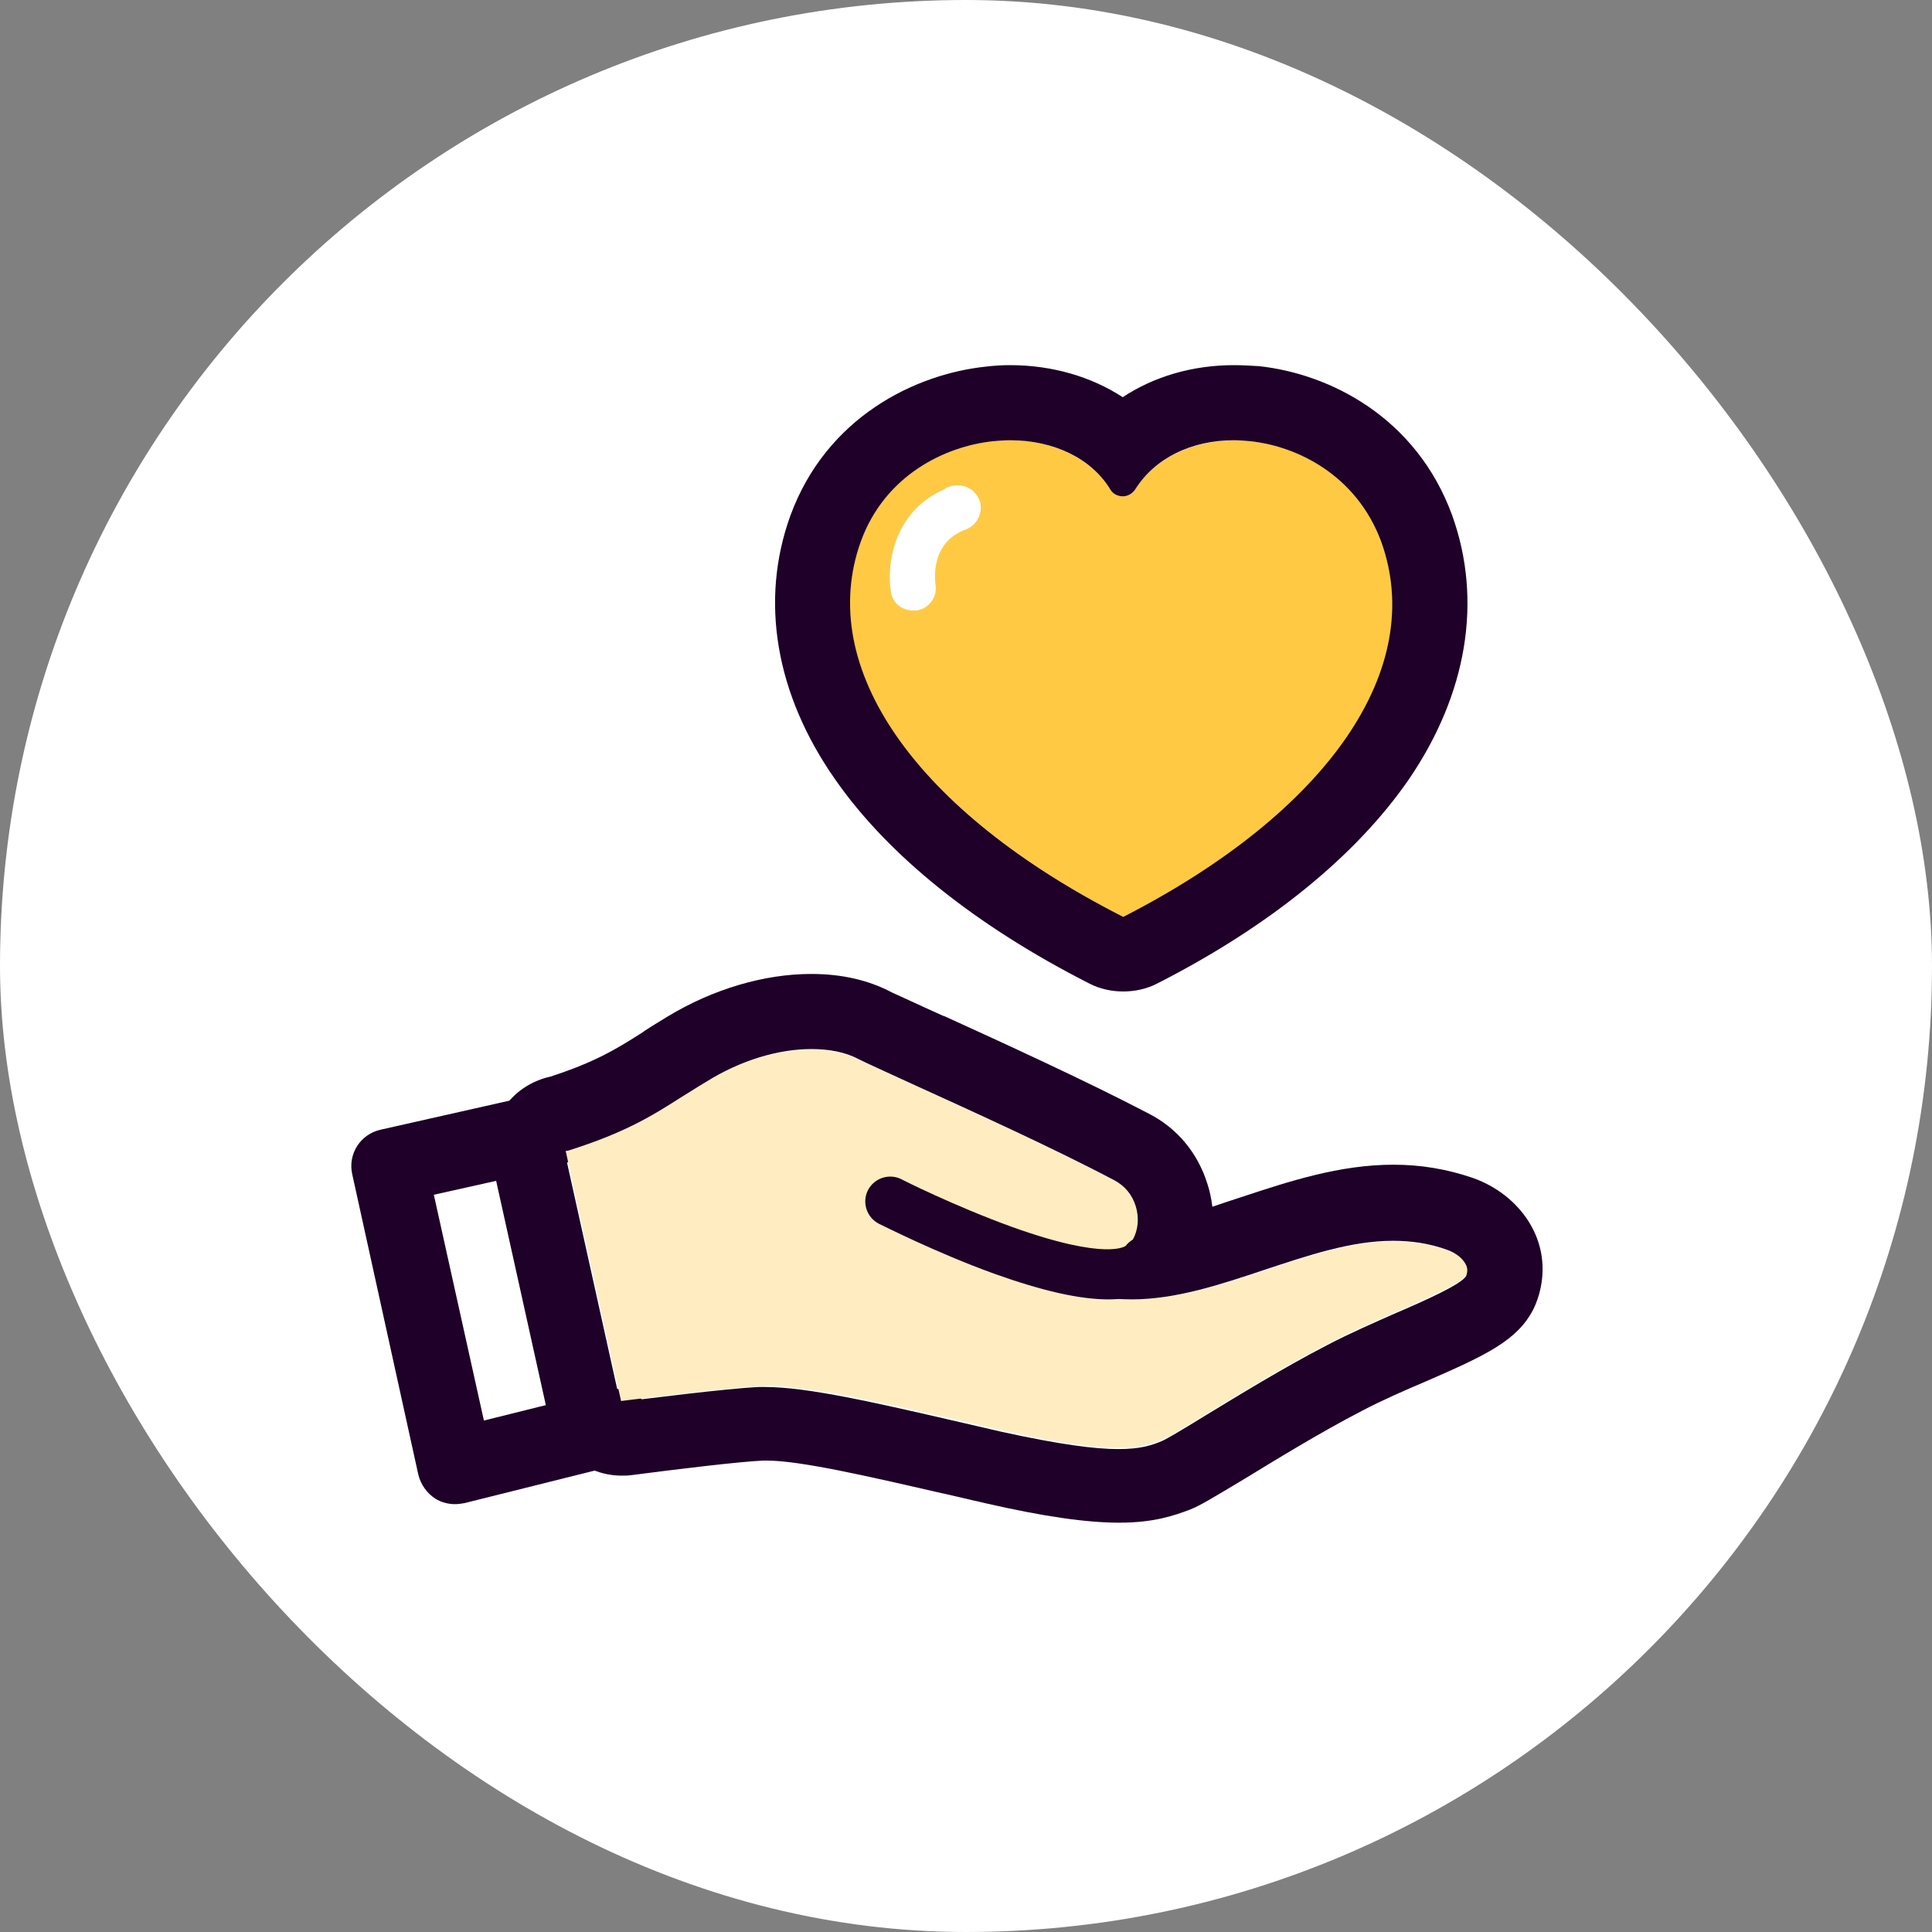
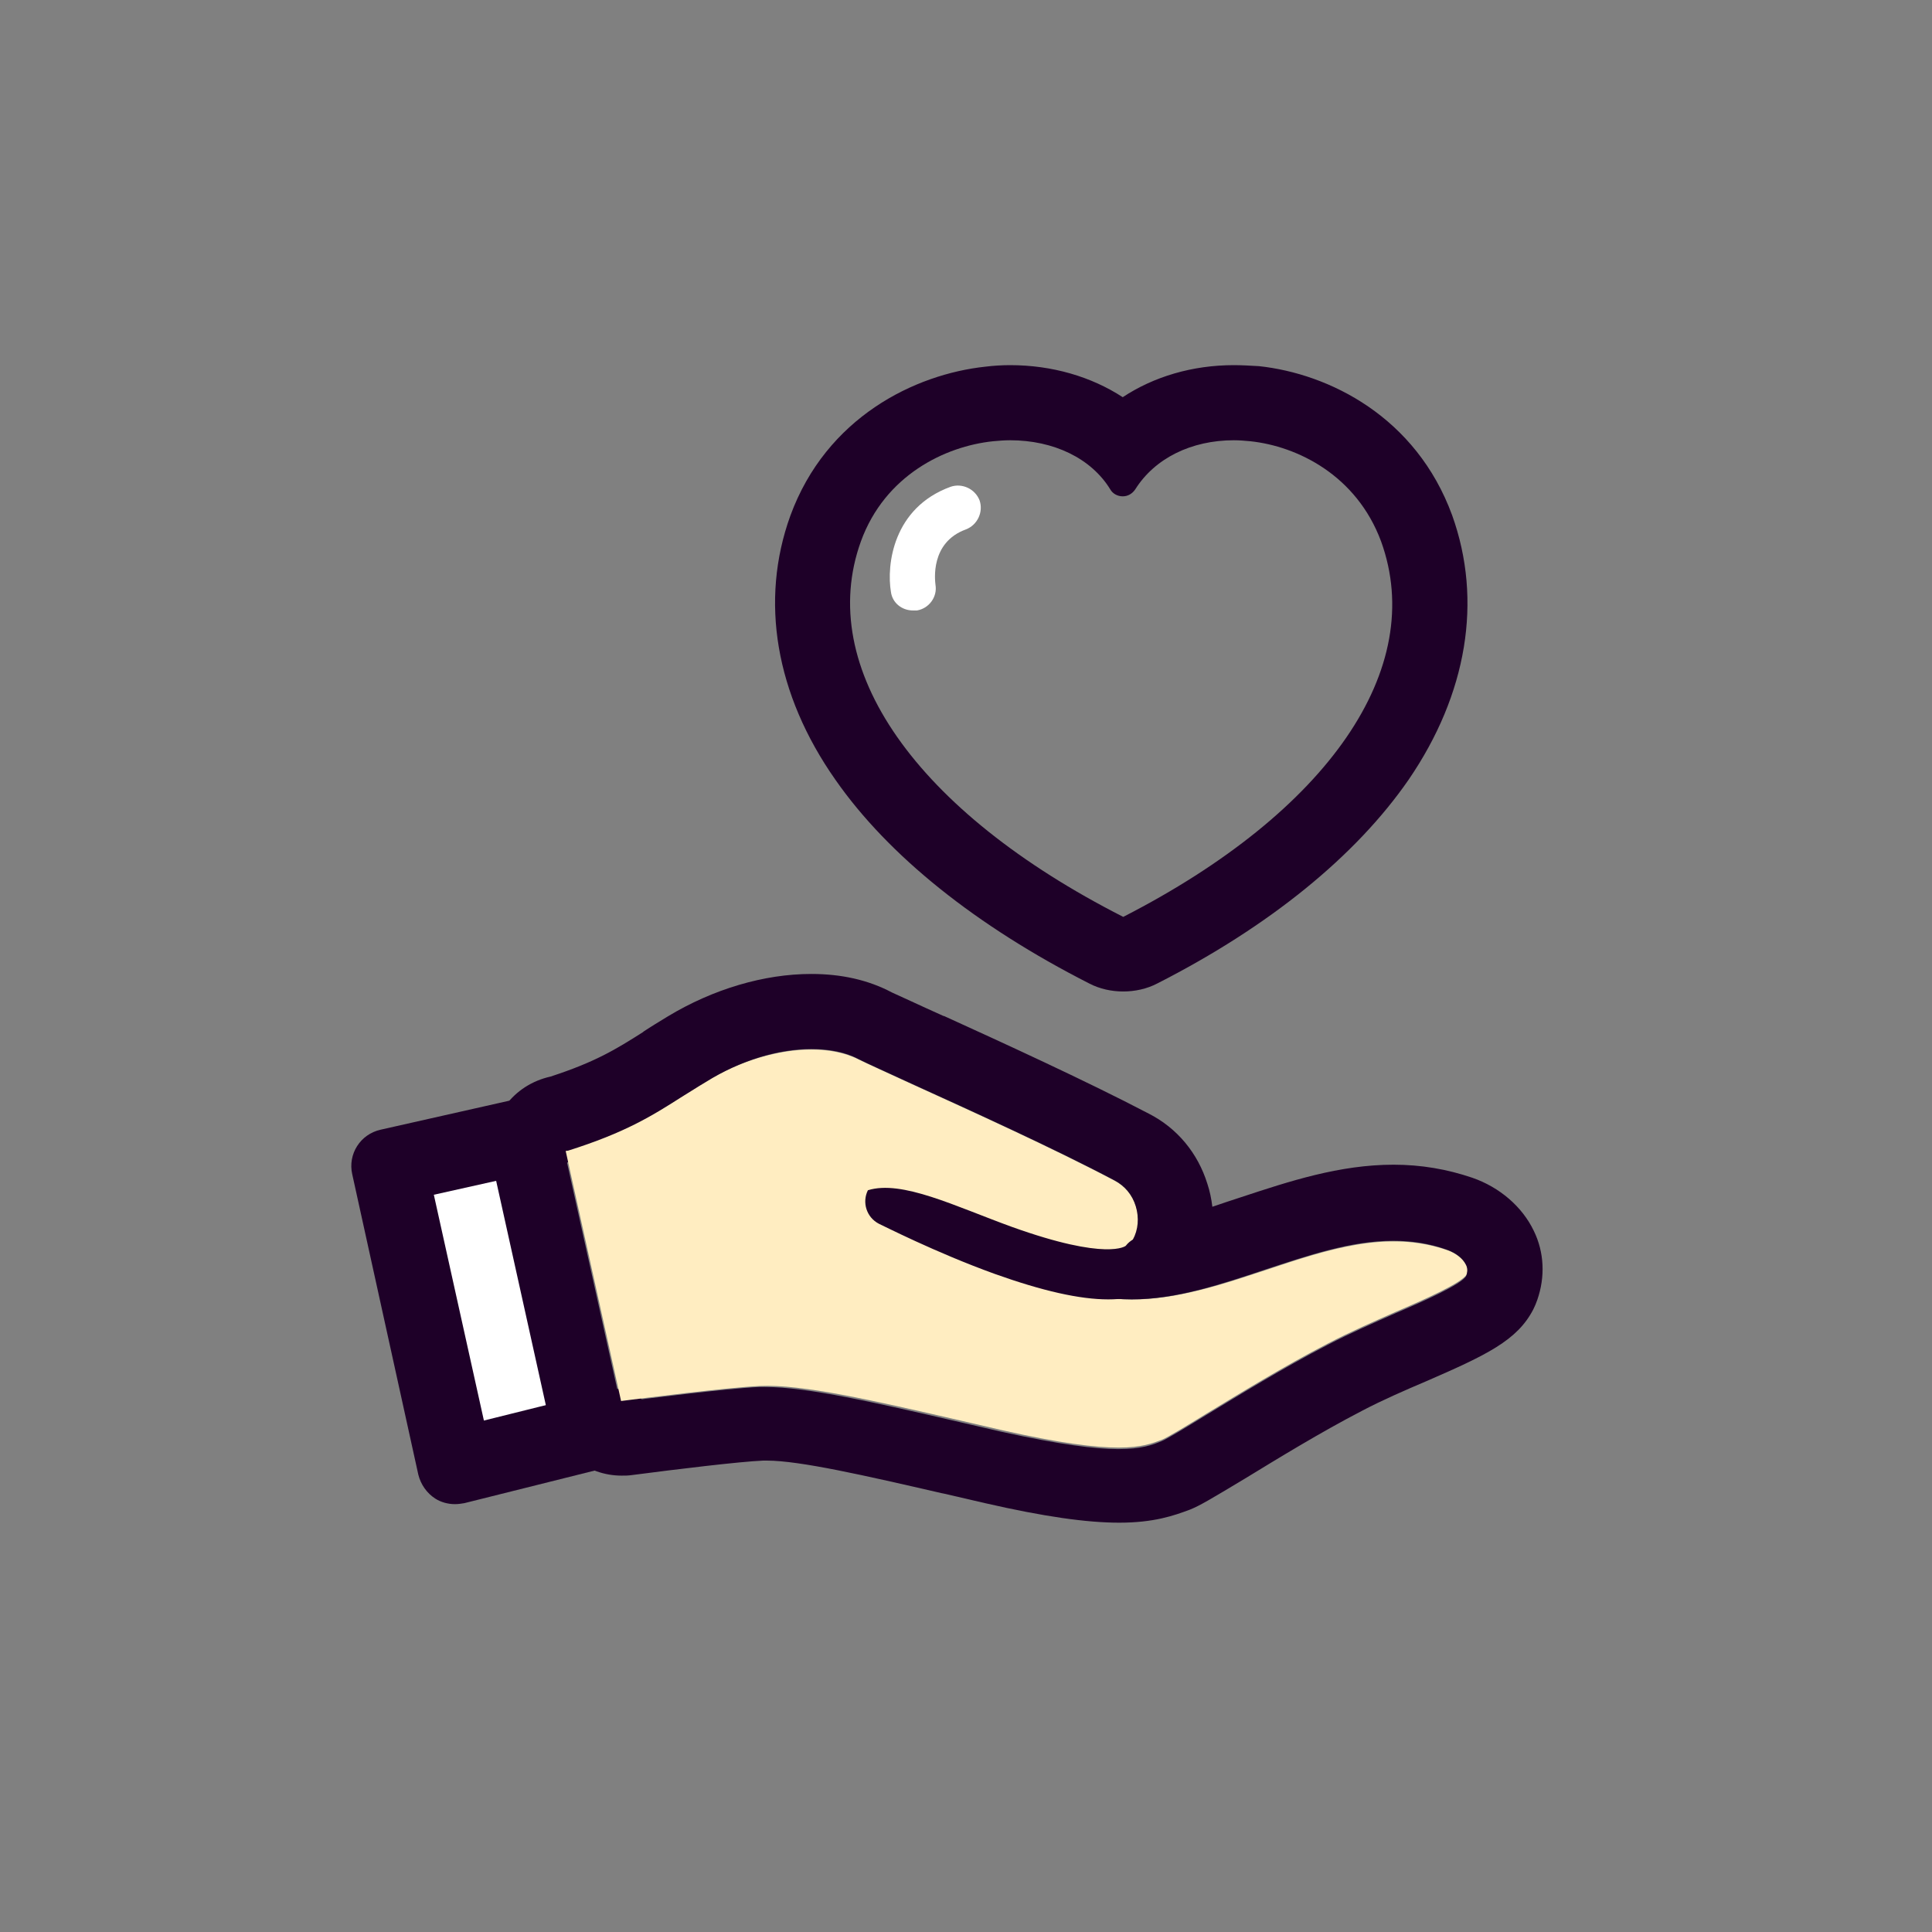
<svg xmlns="http://www.w3.org/2000/svg" width="118" height="118" viewBox="0 0 118 118" fill="none">
  <rect x="0" y="0" width="118" height="118" fill="#808080" stroke="none" />
-   <rect width="118" height="118" rx="59" fill="white" />
  <path d="M33.377 69.087L23.745 71.228L27.781 89.575L37.566 87.129" fill="white" />
  <path d="M27.781 91.868C27.353 91.868 26.925 91.746 26.589 91.532C26.069 91.196 25.702 90.676 25.549 90.064L21.513 71.717C21.237 70.494 22.002 69.271 23.256 68.996L32.888 66.825C34.111 66.549 35.365 67.314 35.64 68.567C35.915 69.791 35.151 71.044 33.897 71.32L26.497 72.971L29.555 86.762L37.047 84.897C38.27 84.591 39.523 85.325 39.829 86.578C40.135 87.802 39.401 89.055 38.147 89.361L28.362 91.807C28.179 91.838 27.995 91.868 27.781 91.868Z" fill="#1E0028" />
-   <path d="M61.693 26.889C61.357 26.889 61.02 26.919 60.653 26.95C57.718 27.256 54.048 29.029 52.581 33.066C49.767 40.772 55.914 49.517 68.604 56C81.141 49.609 87.196 40.863 84.352 33.066C82.884 29.029 79.276 27.256 76.371 26.95C73.374 26.644 70.683 27.776 69.338 29.886C69.185 30.161 68.879 30.314 68.573 30.314C68.267 30.314 67.992 30.161 67.809 29.886C66.616 27.99 64.323 26.889 61.693 26.889Z" fill="#FFC944" />
  <path d="M75.362 26.889C75.698 26.889 76.034 26.919 76.371 26.95C79.245 27.256 82.853 29.029 84.352 33.066C87.165 40.833 81.141 49.578 68.604 56C55.914 49.548 49.798 40.772 52.581 33.066C54.048 29.029 57.718 27.256 60.653 26.95C60.99 26.919 61.357 26.889 61.693 26.889C64.353 26.889 66.647 27.99 67.809 29.886C67.962 30.161 68.267 30.314 68.573 30.314C68.879 30.314 69.154 30.161 69.338 29.886C70.53 27.99 72.763 26.889 75.362 26.889ZM75.362 22.302C72.824 22.302 70.469 23.005 68.573 24.259C66.647 23.005 64.262 22.302 61.693 22.302C61.204 22.302 60.684 22.333 60.195 22.394C55.883 22.852 50.471 25.482 48.269 31.506C46.404 36.674 47.352 42.392 51.021 47.621C54.262 52.269 59.614 56.55 66.525 60.067C67.167 60.403 67.9 60.556 68.604 60.556C69.307 60.556 70.041 60.403 70.683 60.067C77.533 56.581 82.823 52.269 86.034 47.621C89.611 42.392 90.559 36.674 88.694 31.476C86.492 25.452 81.172 22.822 76.891 22.363C76.371 22.333 75.851 22.302 75.362 22.302Z" fill="#1E0028" />
  <path d="M89.581 77.833C89.305 78.353 86.951 79.392 85.239 80.126C83.924 80.707 82.456 81.349 81.111 82.053C78.389 83.459 75.668 85.141 73.649 86.364C72.457 87.098 71.295 87.802 70.989 87.924C69.796 88.382 68.329 88.963 61.173 87.343L58.666 86.762C53.223 85.508 48.942 84.53 46.404 84.652C44.416 84.744 39.371 85.386 37.933 85.569L34.539 70.249C34.6 70.249 34.661 70.219 34.753 70.219C38.239 69.118 39.86 68.109 41.725 66.916C42.184 66.641 42.642 66.335 43.162 66.029C46.404 64.073 50.165 63.553 52.458 64.715C53.009 64.99 54.171 65.51 55.761 66.244C59.186 67.803 64.323 70.127 68.084 72.115C68.726 72.451 69.185 73.001 69.399 73.705C69.613 74.408 69.552 75.142 69.215 75.754C69.124 75.906 68.329 77.313 66.739 77.007C66.708 77.007 66.708 77.007 66.677 77.007C66.31 76.885 65.913 76.763 65.546 76.61L57.473 73.368C56.984 73.154 56.403 73.399 56.189 73.919C55.975 74.408 56.219 74.989 56.739 75.203L64.781 78.445C68.94 80.34 73.191 78.934 77.258 77.588C81.111 76.304 84.749 75.081 88.419 76.365C88.939 76.549 89.367 76.885 89.55 77.252C89.642 77.374 89.672 77.588 89.581 77.833Z" fill="#FFEDC1" />
  <path d="M49.553 64.073C50.624 64.073 51.633 64.256 52.428 64.684C52.978 64.959 54.14 65.479 55.73 66.213C59.155 67.772 64.292 70.097 68.053 72.084C68.695 72.421 69.154 72.971 69.368 73.674C69.582 74.377 69.521 75.111 69.185 75.723C69.093 75.876 68.451 77.038 67.167 77.038C67.014 77.038 66.861 77.038 66.708 77.007C66.677 77.007 66.677 77.007 66.647 77.007C66.28 76.885 65.882 76.763 65.515 76.61L57.443 73.368C57.32 73.307 57.198 73.307 57.076 73.307C56.678 73.307 56.311 73.552 56.158 73.919C55.944 74.408 56.189 74.989 56.709 75.203L64.751 78.445C66.219 79.117 67.656 79.362 69.124 79.362C71.845 79.362 74.567 78.445 77.227 77.558C79.918 76.671 82.517 75.784 85.086 75.784C86.186 75.784 87.287 75.937 88.388 76.335C88.908 76.518 89.336 76.854 89.52 77.221C89.642 77.435 89.642 77.68 89.55 77.925C89.275 78.445 86.92 79.484 85.208 80.218C83.893 80.799 82.425 81.441 81.08 82.144C78.358 83.551 75.637 85.233 73.619 86.456C72.426 87.19 71.264 87.893 70.958 88.016C70.377 88.26 69.705 88.505 68.298 88.505C66.891 88.505 64.72 88.23 61.112 87.435L58.605 86.854C53.437 85.661 49.309 84.713 46.74 84.713C46.618 84.713 46.465 84.713 46.343 84.713C44.355 84.805 39.309 85.447 37.872 85.63L34.478 70.311C34.539 70.311 34.6 70.28 34.692 70.28C38.178 69.179 39.799 68.17 41.664 66.978C42.123 66.702 42.581 66.397 43.101 66.091C45.242 64.745 47.566 64.073 49.553 64.073ZM49.553 59.486C46.679 59.486 43.56 60.403 40.777 62.085C40.227 62.421 39.768 62.697 39.309 63.002L39.279 63.033C37.597 64.103 36.343 64.868 33.622 65.754C32.521 65.999 31.543 66.611 30.87 67.528C30.105 68.598 29.799 69.944 30.105 71.228L33.499 86.548C33.958 88.658 35.854 90.126 37.964 90.126C38.178 90.126 38.361 90.126 38.576 90.095C41.389 89.728 45.181 89.269 46.618 89.208C46.679 89.208 46.771 89.208 46.832 89.208C48.85 89.208 52.856 90.126 57.504 91.196L57.657 91.226L60.164 91.807C63.772 92.633 66.372 93 68.359 93C70.469 93 71.692 92.572 72.671 92.205C73.282 91.96 73.894 91.593 76.034 90.309C77.991 89.116 80.621 87.496 83.22 86.15C84.444 85.508 85.85 84.897 87.073 84.377C90.804 82.756 92.669 81.869 93.648 79.973C93.74 79.79 93.831 79.576 93.892 79.392C94.382 77.986 94.32 76.487 93.678 75.173C92.975 73.705 91.599 72.512 89.917 71.931C88.388 71.411 86.798 71.136 85.116 71.136C81.814 71.136 78.756 72.145 75.79 73.124C75.209 73.307 74.597 73.521 74.047 73.705C73.986 73.216 73.894 72.757 73.741 72.298C73.16 70.433 71.906 68.904 70.163 68.017C66.31 65.999 61.081 63.614 57.657 62.054H57.626C56.128 61.382 54.966 60.831 54.477 60.617C53.039 59.853 51.388 59.486 49.553 59.486Z" fill="#1E0028" />
-   <path d="M67.686 79.362C65.943 79.362 63.65 78.842 60.745 77.802C57.106 76.487 53.834 74.805 53.681 74.744C52.917 74.347 52.642 73.43 53.009 72.696C53.406 71.931 54.324 71.656 55.057 72.023C55.088 72.053 58.329 73.674 61.785 74.928C67.656 77.038 68.757 76.09 68.757 76.09C69.276 75.417 70.255 75.325 70.897 75.845C71.57 76.365 71.662 77.344 71.142 77.986C70.469 78.903 69.307 79.362 67.686 79.362Z" fill="#1E0028" />
+   <path d="M67.686 79.362C65.943 79.362 63.65 78.842 60.745 77.802C57.106 76.487 53.834 74.805 53.681 74.744C52.917 74.347 52.642 73.43 53.009 72.696C55.088 72.053 58.329 73.674 61.785 74.928C67.656 77.038 68.757 76.09 68.757 76.09C69.276 75.417 70.255 75.325 70.897 75.845C71.57 76.365 71.662 77.344 71.142 77.986C70.469 78.903 69.307 79.362 67.686 79.362Z" fill="#1E0028" />
  <path d="M55.761 37.285C55.088 37.285 54.507 36.827 54.415 36.154C54.14 34.503 54.538 31.017 58.054 29.733C58.757 29.488 59.553 29.855 59.828 30.558C60.072 31.262 59.705 32.057 59.002 32.332C56.8 33.127 57.106 35.451 57.137 35.726C57.259 36.46 56.739 37.163 56.005 37.285C55.914 37.285 55.852 37.285 55.761 37.285Z" fill="white" />
-   <path d="M58.513 32.393C58.146 32.393 57.809 32.24 57.534 31.995C57.473 31.934 57.412 31.873 57.351 31.781C57.29 31.69 57.259 31.628 57.228 31.537C57.198 31.445 57.167 31.384 57.137 31.292C57.106 31.2 57.106 31.109 57.106 31.017C57.106 30.65 57.259 30.283 57.504 30.038C57.565 29.977 57.626 29.916 57.718 29.855C57.779 29.794 57.871 29.763 57.962 29.733C58.054 29.702 58.115 29.671 58.207 29.671C58.391 29.641 58.574 29.641 58.757 29.671C58.849 29.702 58.941 29.702 59.002 29.733C59.094 29.763 59.155 29.824 59.247 29.855C59.338 29.885 59.4 29.947 59.461 30.038C59.705 30.283 59.858 30.65 59.858 31.017C59.858 31.109 59.858 31.2 59.828 31.292C59.797 31.384 59.797 31.476 59.767 31.537C59.736 31.628 59.675 31.69 59.644 31.781C59.614 31.873 59.522 31.934 59.461 31.995C59.247 32.24 58.88 32.393 58.513 32.393Z" fill="white" />
</svg>